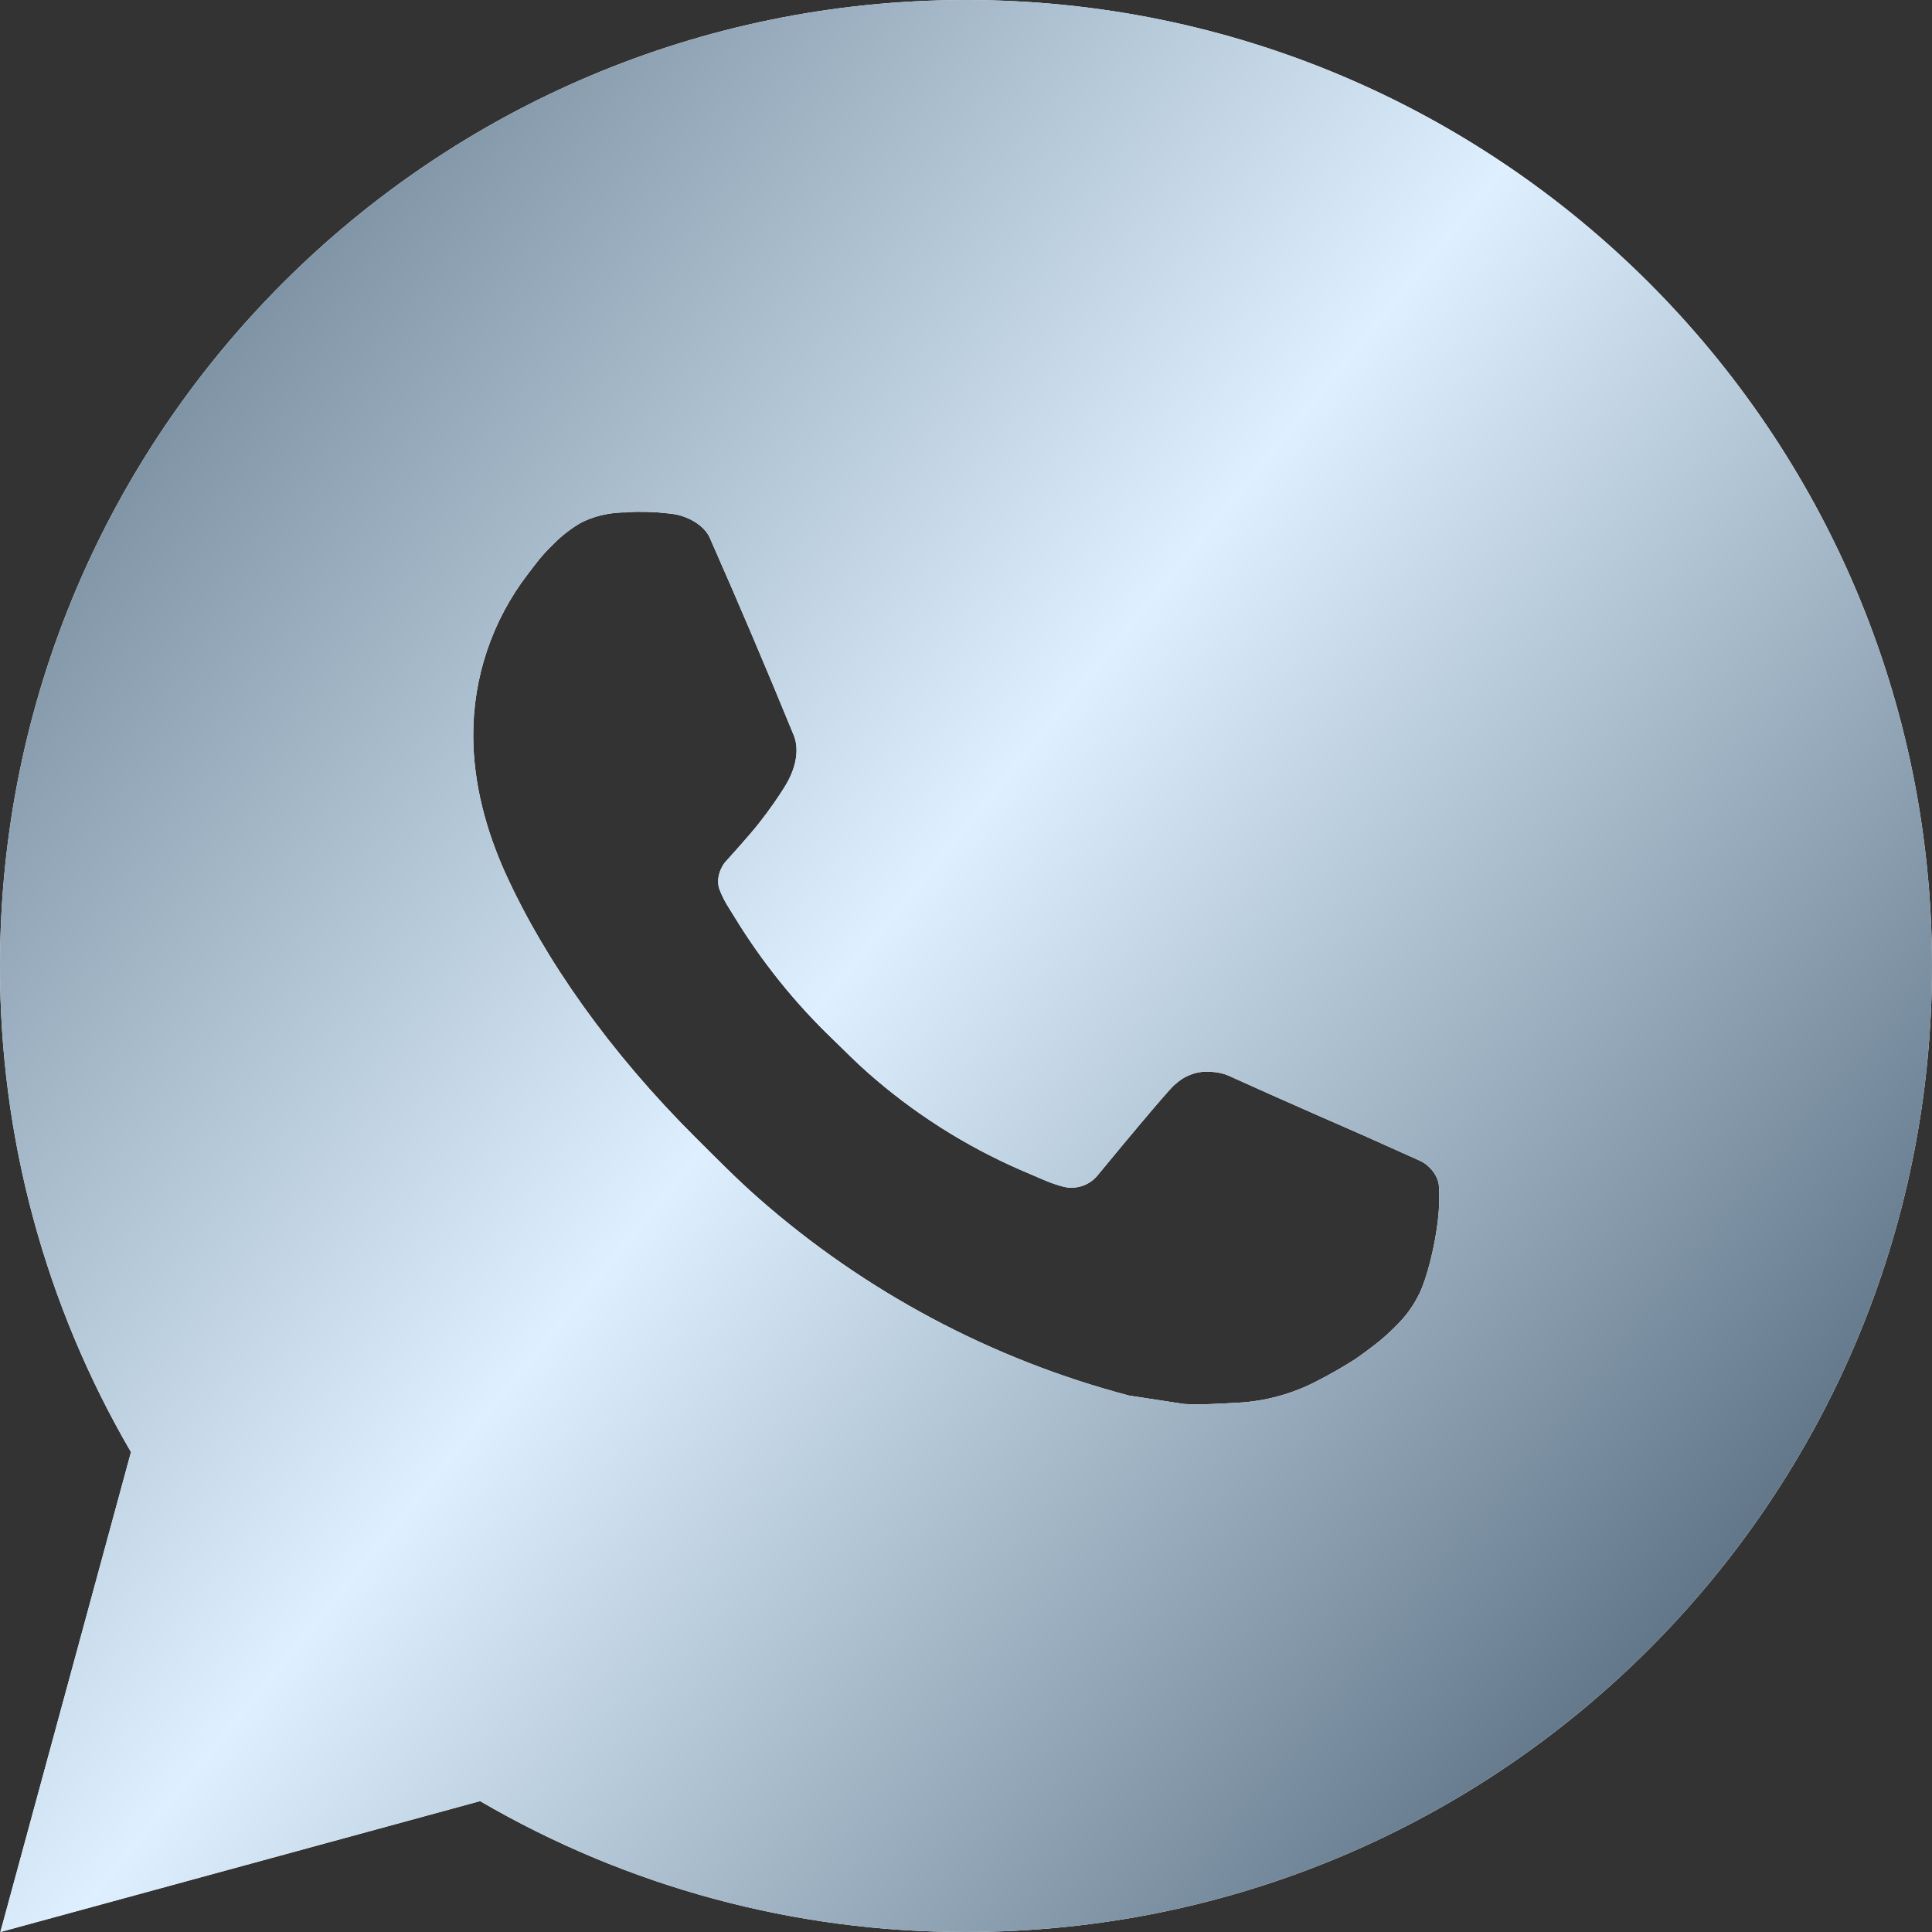
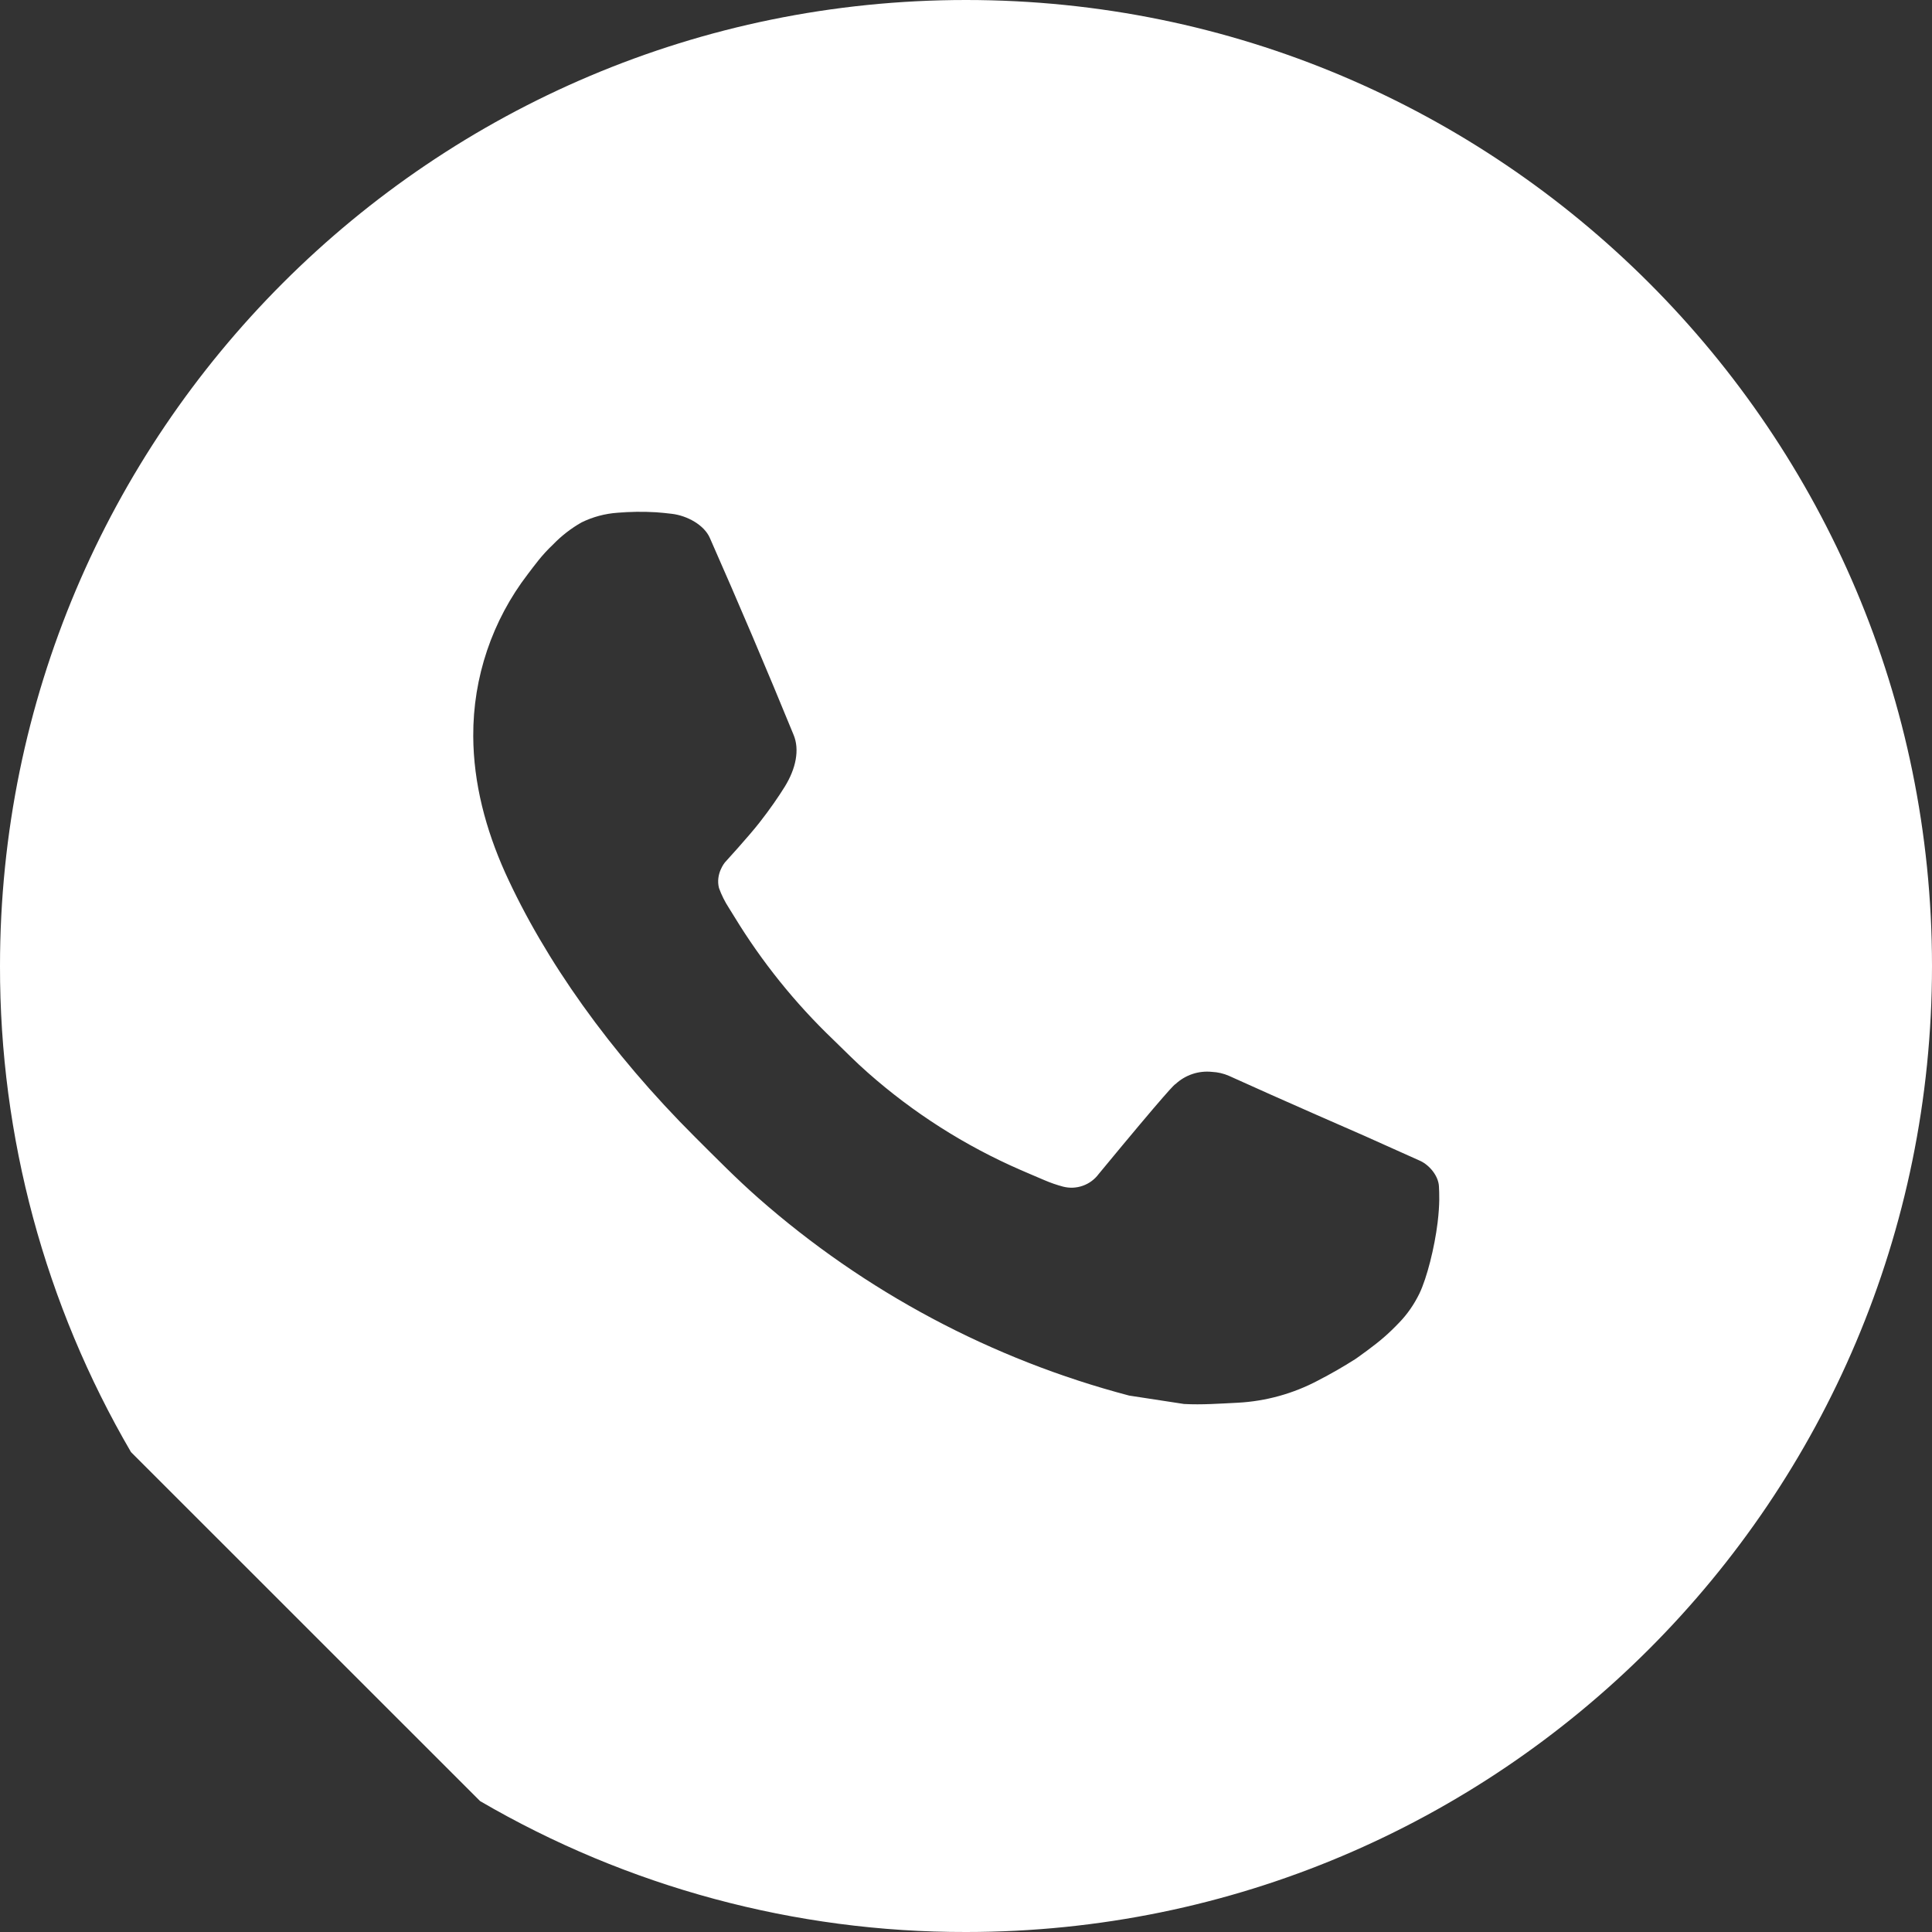
<svg xmlns="http://www.w3.org/2000/svg" width="60" height="60" viewBox="0 0 60 60" fill="none">
  <rect x="0" y="0" width="60" height="60" fill="#333333" stroke="none" />
-   <path d="M30 0C46.569 0 60 13.431 60 30C60 46.569 46.569 60 30 60C24.698 60.009 19.49 58.606 14.91 55.935L0.012 60L4.068 45.096C1.395 40.515 -0.009 35.304 4.5806e-05 30C4.5806e-05 13.431 13.431 0 30 0ZM19.776 15.9L19.176 15.924C18.788 15.951 18.409 16.053 18.06 16.224C17.735 16.409 17.438 16.639 17.178 16.908C16.818 17.247 16.614 17.541 16.395 17.826C15.285 19.269 14.688 21.04 14.697 22.86C14.703 24.33 15.087 25.761 15.687 27.099C16.914 29.805 18.933 32.67 21.597 35.325C22.239 35.964 22.869 36.606 23.547 37.203C26.857 40.117 30.802 42.219 35.067 43.341L36.771 43.602C37.326 43.632 37.881 43.59 38.439 43.563C39.313 43.517 40.166 43.28 40.938 42.87C41.331 42.667 41.714 42.447 42.087 42.21C42.087 42.21 42.214 42.124 42.462 41.94C42.867 41.64 43.116 41.427 43.452 41.076C43.704 40.816 43.914 40.514 44.082 40.17C44.316 39.681 44.55 38.748 44.646 37.971C44.718 37.377 44.697 37.053 44.688 36.852C44.676 36.531 44.409 36.198 44.118 36.057L42.372 35.274C42.372 35.274 39.762 34.137 38.166 33.411C37.999 33.338 37.82 33.297 37.638 33.288C37.433 33.267 37.225 33.289 37.03 33.355C36.834 33.421 36.655 33.528 36.504 33.669C36.489 33.663 36.288 33.834 34.119 36.462C33.995 36.629 33.823 36.756 33.626 36.825C33.43 36.895 33.217 36.904 33.015 36.852C32.819 36.8 32.628 36.734 32.442 36.654C32.07 36.498 31.941 36.438 31.686 36.33C29.964 35.58 28.369 34.564 26.961 33.321C26.583 32.991 26.232 32.631 25.872 32.283C24.692 31.153 23.663 29.874 22.812 28.479L22.635 28.194C22.51 28.001 22.407 27.795 22.329 27.579C22.215 27.138 22.512 26.784 22.512 26.784C22.512 26.784 23.241 25.986 23.58 25.554C23.91 25.134 24.189 24.726 24.369 24.435C24.723 23.865 24.834 23.28 24.648 22.827C23.808 20.775 22.94 18.734 22.044 16.704C21.867 16.302 21.342 16.014 20.865 15.957C20.703 15.937 20.541 15.921 20.379 15.909C19.976 15.886 19.572 15.89 19.17 15.921L19.776 15.9Z" fill="white" />
-   <path d="M30 0C46.569 0 60 13.431 60 30C60 46.569 46.569 60 30 60C24.698 60.009 19.49 58.606 14.91 55.935L0.012 60L4.068 45.096C1.395 40.515 -0.009 35.304 4.5806e-05 30C4.5806e-05 13.431 13.431 0 30 0ZM19.776 15.9L19.176 15.924C18.788 15.951 18.409 16.053 18.06 16.224C17.735 16.409 17.438 16.639 17.178 16.908C16.818 17.247 16.614 17.541 16.395 17.826C15.285 19.269 14.688 21.04 14.697 22.86C14.703 24.33 15.087 25.761 15.687 27.099C16.914 29.805 18.933 32.67 21.597 35.325C22.239 35.964 22.869 36.606 23.547 37.203C26.857 40.117 30.802 42.219 35.067 43.341L36.771 43.602C37.326 43.632 37.881 43.59 38.439 43.563C39.313 43.517 40.166 43.28 40.938 42.87C41.331 42.667 41.714 42.447 42.087 42.21C42.087 42.21 42.214 42.124 42.462 41.94C42.867 41.64 43.116 41.427 43.452 41.076C43.704 40.816 43.914 40.514 44.082 40.17C44.316 39.681 44.55 38.748 44.646 37.971C44.718 37.377 44.697 37.053 44.688 36.852C44.676 36.531 44.409 36.198 44.118 36.057L42.372 35.274C42.372 35.274 39.762 34.137 38.166 33.411C37.999 33.338 37.82 33.297 37.638 33.288C37.433 33.267 37.225 33.289 37.03 33.355C36.834 33.421 36.655 33.528 36.504 33.669C36.489 33.663 36.288 33.834 34.119 36.462C33.995 36.629 33.823 36.756 33.626 36.825C33.43 36.895 33.217 36.904 33.015 36.852C32.819 36.8 32.628 36.734 32.442 36.654C32.07 36.498 31.941 36.438 31.686 36.33C29.964 35.58 28.369 34.564 26.961 33.321C26.583 32.991 26.232 32.631 25.872 32.283C24.692 31.153 23.663 29.874 22.812 28.479L22.635 28.194C22.51 28.001 22.407 27.795 22.329 27.579C22.215 27.138 22.512 26.784 22.512 26.784C22.512 26.784 23.241 25.986 23.58 25.554C23.91 25.134 24.189 24.726 24.369 24.435C24.723 23.865 24.834 23.28 24.648 22.827C23.808 20.775 22.94 18.734 22.044 16.704C21.867 16.302 21.342 16.014 20.865 15.957C20.703 15.937 20.541 15.921 20.379 15.909C19.976 15.886 19.572 15.89 19.17 15.921L19.776 15.9Z" fill="url(#paint0_linear_19_358)" />
+   <path d="M30 0C46.569 0 60 13.431 60 30C60 46.569 46.569 60 30 60C24.698 60.009 19.49 58.606 14.91 55.935L4.068 45.096C1.395 40.515 -0.009 35.304 4.5806e-05 30C4.5806e-05 13.431 13.431 0 30 0ZM19.776 15.9L19.176 15.924C18.788 15.951 18.409 16.053 18.06 16.224C17.735 16.409 17.438 16.639 17.178 16.908C16.818 17.247 16.614 17.541 16.395 17.826C15.285 19.269 14.688 21.04 14.697 22.86C14.703 24.33 15.087 25.761 15.687 27.099C16.914 29.805 18.933 32.67 21.597 35.325C22.239 35.964 22.869 36.606 23.547 37.203C26.857 40.117 30.802 42.219 35.067 43.341L36.771 43.602C37.326 43.632 37.881 43.59 38.439 43.563C39.313 43.517 40.166 43.28 40.938 42.87C41.331 42.667 41.714 42.447 42.087 42.21C42.087 42.21 42.214 42.124 42.462 41.94C42.867 41.64 43.116 41.427 43.452 41.076C43.704 40.816 43.914 40.514 44.082 40.17C44.316 39.681 44.55 38.748 44.646 37.971C44.718 37.377 44.697 37.053 44.688 36.852C44.676 36.531 44.409 36.198 44.118 36.057L42.372 35.274C42.372 35.274 39.762 34.137 38.166 33.411C37.999 33.338 37.82 33.297 37.638 33.288C37.433 33.267 37.225 33.289 37.03 33.355C36.834 33.421 36.655 33.528 36.504 33.669C36.489 33.663 36.288 33.834 34.119 36.462C33.995 36.629 33.823 36.756 33.626 36.825C33.43 36.895 33.217 36.904 33.015 36.852C32.819 36.8 32.628 36.734 32.442 36.654C32.07 36.498 31.941 36.438 31.686 36.33C29.964 35.58 28.369 34.564 26.961 33.321C26.583 32.991 26.232 32.631 25.872 32.283C24.692 31.153 23.663 29.874 22.812 28.479L22.635 28.194C22.51 28.001 22.407 27.795 22.329 27.579C22.215 27.138 22.512 26.784 22.512 26.784C22.512 26.784 23.241 25.986 23.58 25.554C23.91 25.134 24.189 24.726 24.369 24.435C24.723 23.865 24.834 23.28 24.648 22.827C23.808 20.775 22.94 18.734 22.044 16.704C21.867 16.302 21.342 16.014 20.865 15.957C20.703 15.937 20.541 15.921 20.379 15.909C19.976 15.886 19.572 15.89 19.17 15.921L19.776 15.9Z" fill="white" />
  <defs>
    <linearGradient id="paint0_linear_19_358" x1="-4" y1="3.5" x2="56" y2="52.5" gradientUnits="userSpaceOnUse">
      <stop stop-color="#51677A" />
      <stop offset="0.521" stop-color="#DEF0FF" />
      <stop offset="1" stop-color="#51677A" />
    </linearGradient>
  </defs>
</svg>